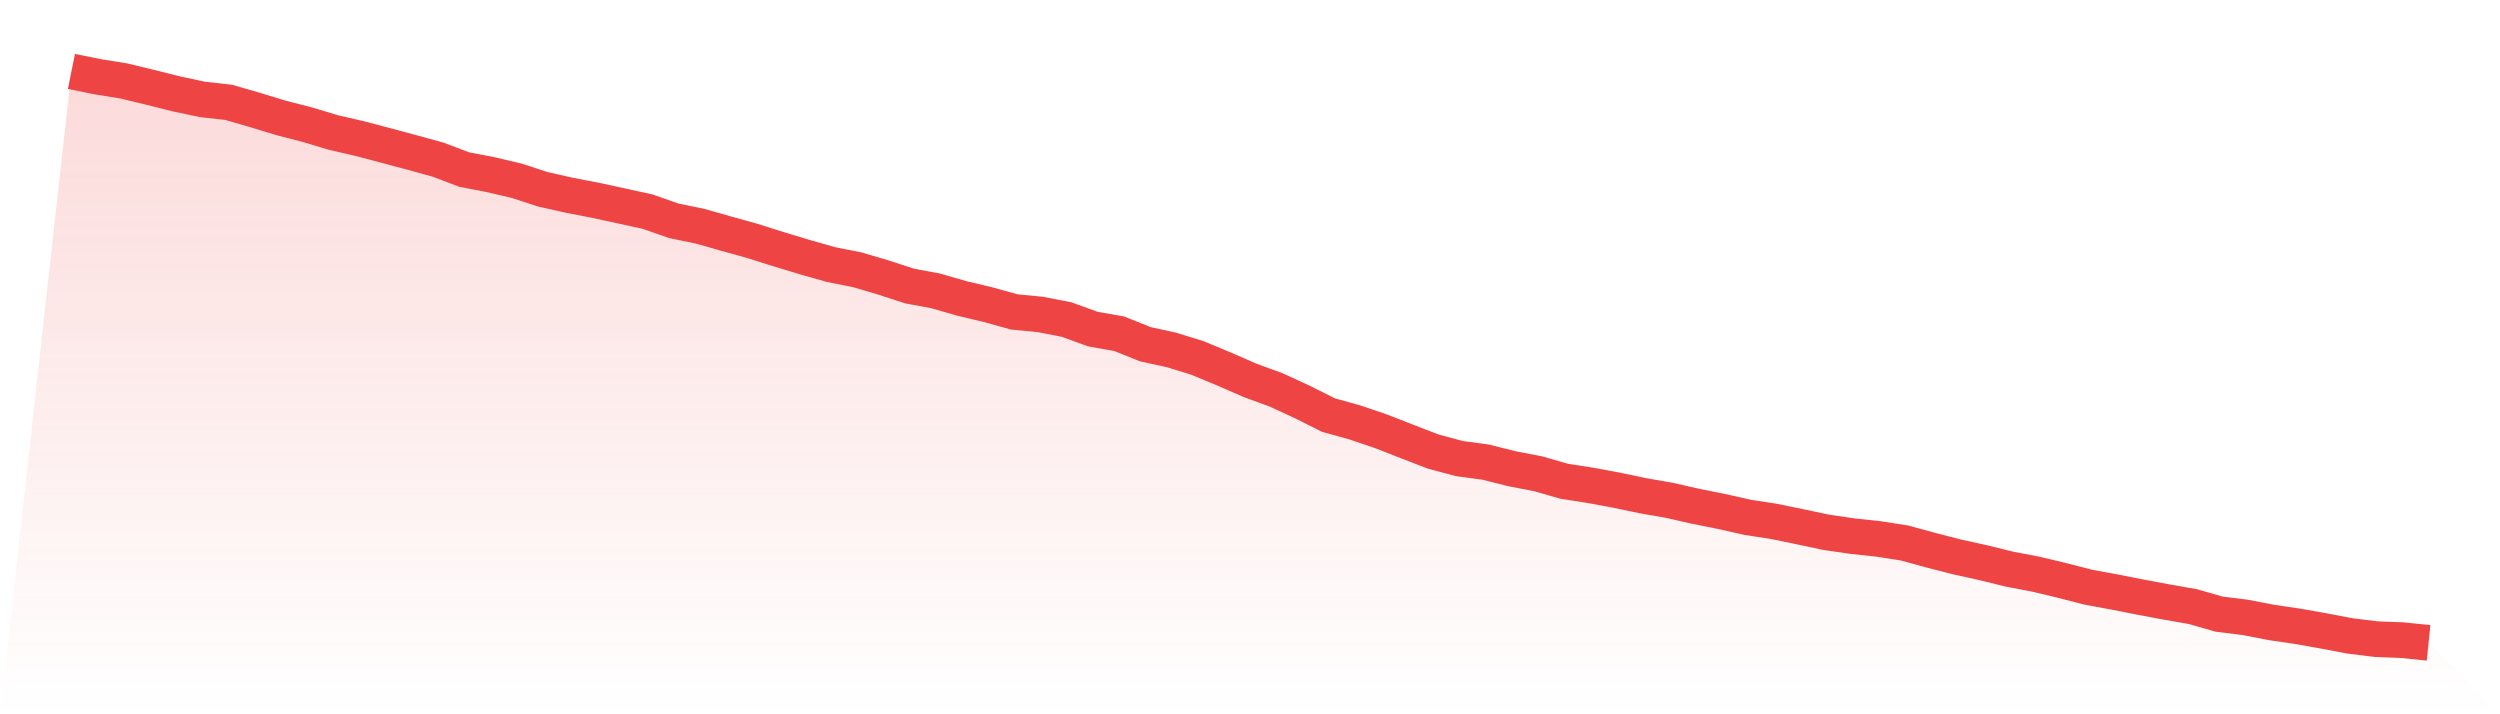
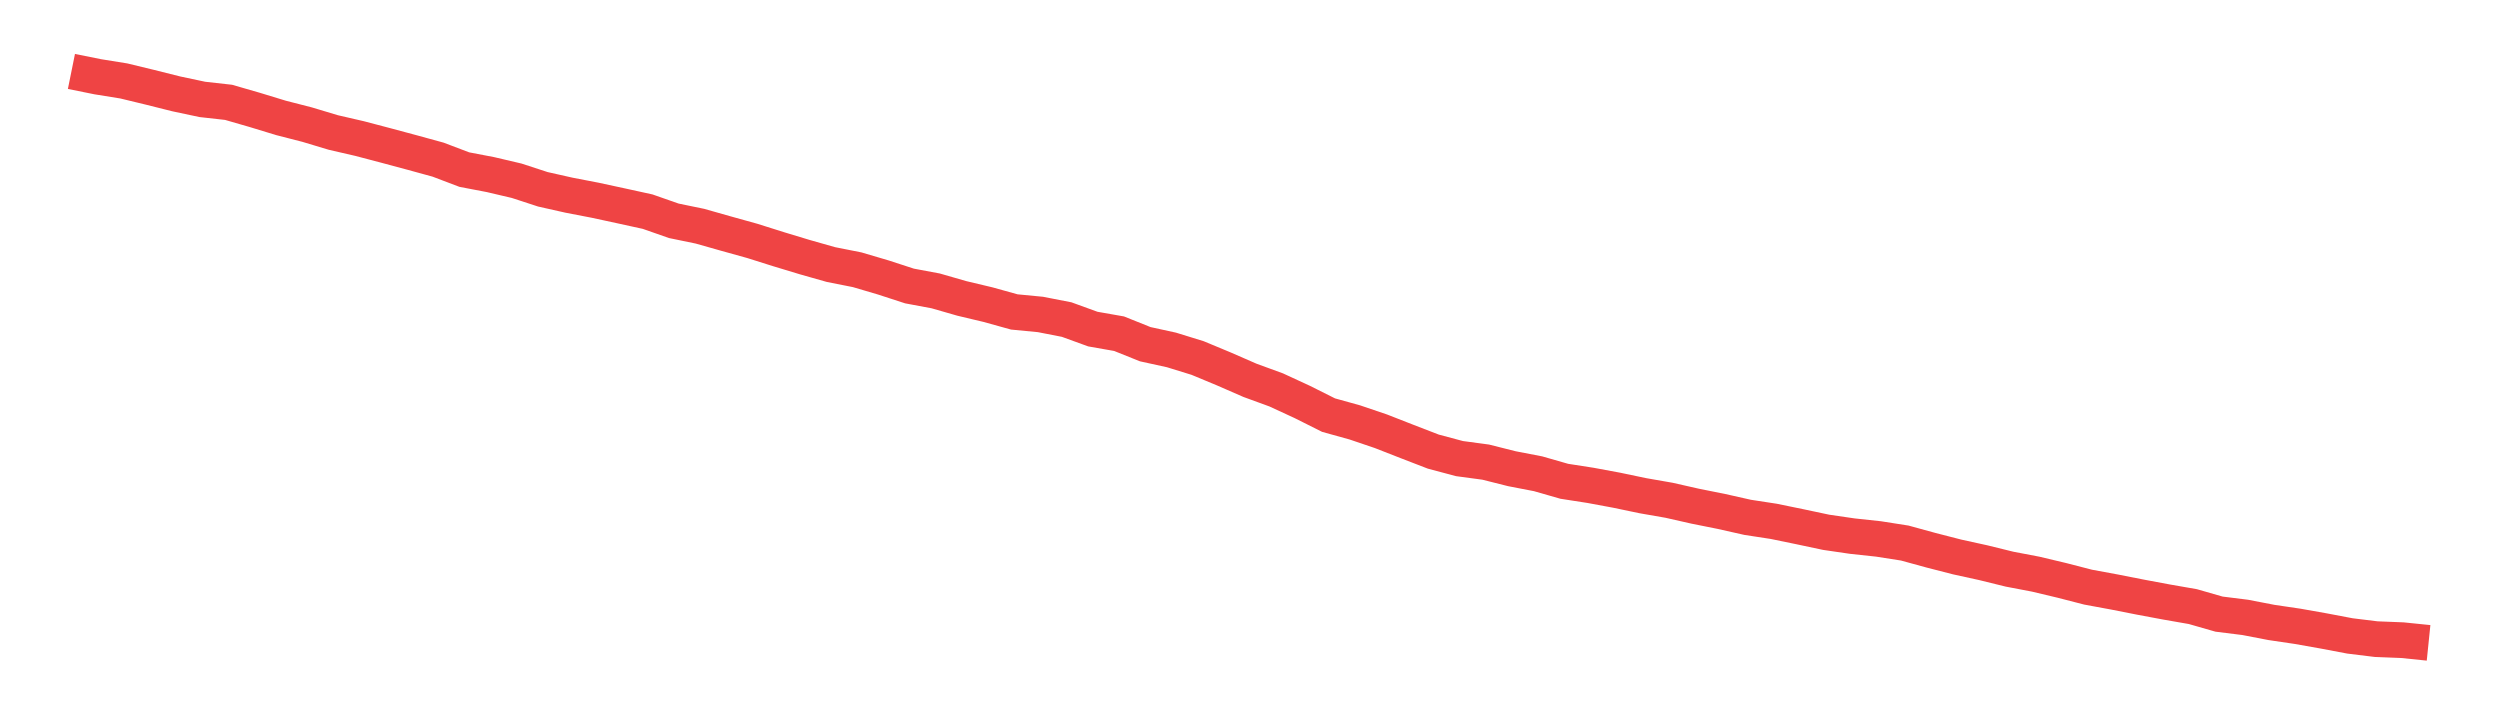
<svg xmlns="http://www.w3.org/2000/svg" viewBox="0 0 140 40">
  <defs>
    <linearGradient id="gradient" x1="0" x2="0" y1="0" y2="1">
      <stop offset="0%" stop-color="#ef4444" stop-opacity="0.2" />
      <stop offset="100%" stop-color="#ef4444" stop-opacity="0" />
    </linearGradient>
  </defs>
-   <path d="M4,4 L4,4 L5.467,4.297 L6.933,4.533 L8.4,4.888 L9.867,5.256 L11.333,5.567 L12.8,5.731 L14.267,6.155 L15.733,6.602 L17.2,6.979 L18.667,7.42 L20.133,7.758 L21.6,8.144 L23.067,8.538 L24.533,8.94 L26,9.497 L27.467,9.778 L28.933,10.122 L30.4,10.601 L31.867,10.931 L33.333,11.214 L34.8,11.531 L36.267,11.852 L37.733,12.365 L39.2,12.668 L40.667,13.084 L42.133,13.492 L43.6,13.955 L45.067,14.399 L46.533,14.815 L48,15.106 L49.467,15.539 L50.933,16.016 L52.4,16.29 L53.867,16.712 L55.333,17.061 L56.8,17.469 L58.267,17.61 L59.733,17.896 L61.2,18.429 L62.667,18.687 L64.133,19.275 L65.6,19.596 L67.067,20.049 L68.533,20.659 L70,21.299 L71.467,21.835 L72.933,22.512 L74.4,23.247 L75.867,23.654 L77.333,24.151 L78.8,24.725 L80.267,25.291 L81.733,25.682 L83.2,25.879 L84.667,26.248 L86.133,26.531 L87.6,26.952 L89.067,27.18 L90.533,27.452 L92,27.759 L93.467,28.015 L94.933,28.347 L96.4,28.641 L97.867,28.971 L99.333,29.196 L100.8,29.498 L102.267,29.809 L103.733,30.023 L105.2,30.181 L106.667,30.411 L108.133,30.813 L109.6,31.19 L111.067,31.512 L112.533,31.873 L114,32.153 L115.467,32.502 L116.933,32.88 L118.4,33.151 L119.867,33.44 L121.333,33.714 L122.8,33.97 L124.267,34.391 L125.733,34.574 L127.2,34.857 L128.667,35.074 L130.133,35.334 L131.6,35.612 L133.067,35.792 L134.533,35.85 L136,36 L140,40 L0,40 z" fill="url(#gradient)" />
  <path d="M4,4 L4,4 L5.467,4.297 L6.933,4.533 L8.4,4.888 L9.867,5.256 L11.333,5.567 L12.8,5.731 L14.267,6.155 L15.733,6.602 L17.2,6.979 L18.667,7.42 L20.133,7.758 L21.6,8.144 L23.067,8.538 L24.533,8.94 L26,9.497 L27.467,9.778 L28.933,10.122 L30.4,10.601 L31.867,10.931 L33.333,11.214 L34.8,11.531 L36.267,11.852 L37.733,12.365 L39.2,12.668 L40.667,13.084 L42.133,13.492 L43.6,13.955 L45.067,14.399 L46.533,14.815 L48,15.106 L49.467,15.539 L50.933,16.016 L52.4,16.29 L53.867,16.712 L55.333,17.061 L56.8,17.469 L58.267,17.61 L59.733,17.896 L61.2,18.429 L62.667,18.687 L64.133,19.275 L65.6,19.596 L67.067,20.049 L68.533,20.659 L70,21.299 L71.467,21.835 L72.933,22.512 L74.4,23.247 L75.867,23.654 L77.333,24.151 L78.8,24.725 L80.267,25.291 L81.733,25.682 L83.2,25.879 L84.667,26.248 L86.133,26.531 L87.6,26.952 L89.067,27.18 L90.533,27.452 L92,27.759 L93.467,28.015 L94.933,28.347 L96.4,28.641 L97.867,28.971 L99.333,29.196 L100.8,29.498 L102.267,29.809 L103.733,30.023 L105.2,30.181 L106.667,30.411 L108.133,30.813 L109.6,31.19 L111.067,31.512 L112.533,31.873 L114,32.153 L115.467,32.502 L116.933,32.88 L118.4,33.151 L119.867,33.44 L121.333,33.714 L122.8,33.97 L124.267,34.391 L125.733,34.574 L127.2,34.857 L128.667,35.074 L130.133,35.334 L131.6,35.612 L133.067,35.792 L134.533,35.85 L136,36" fill="none" stroke="#ef4444" stroke-width="2" />
</svg>